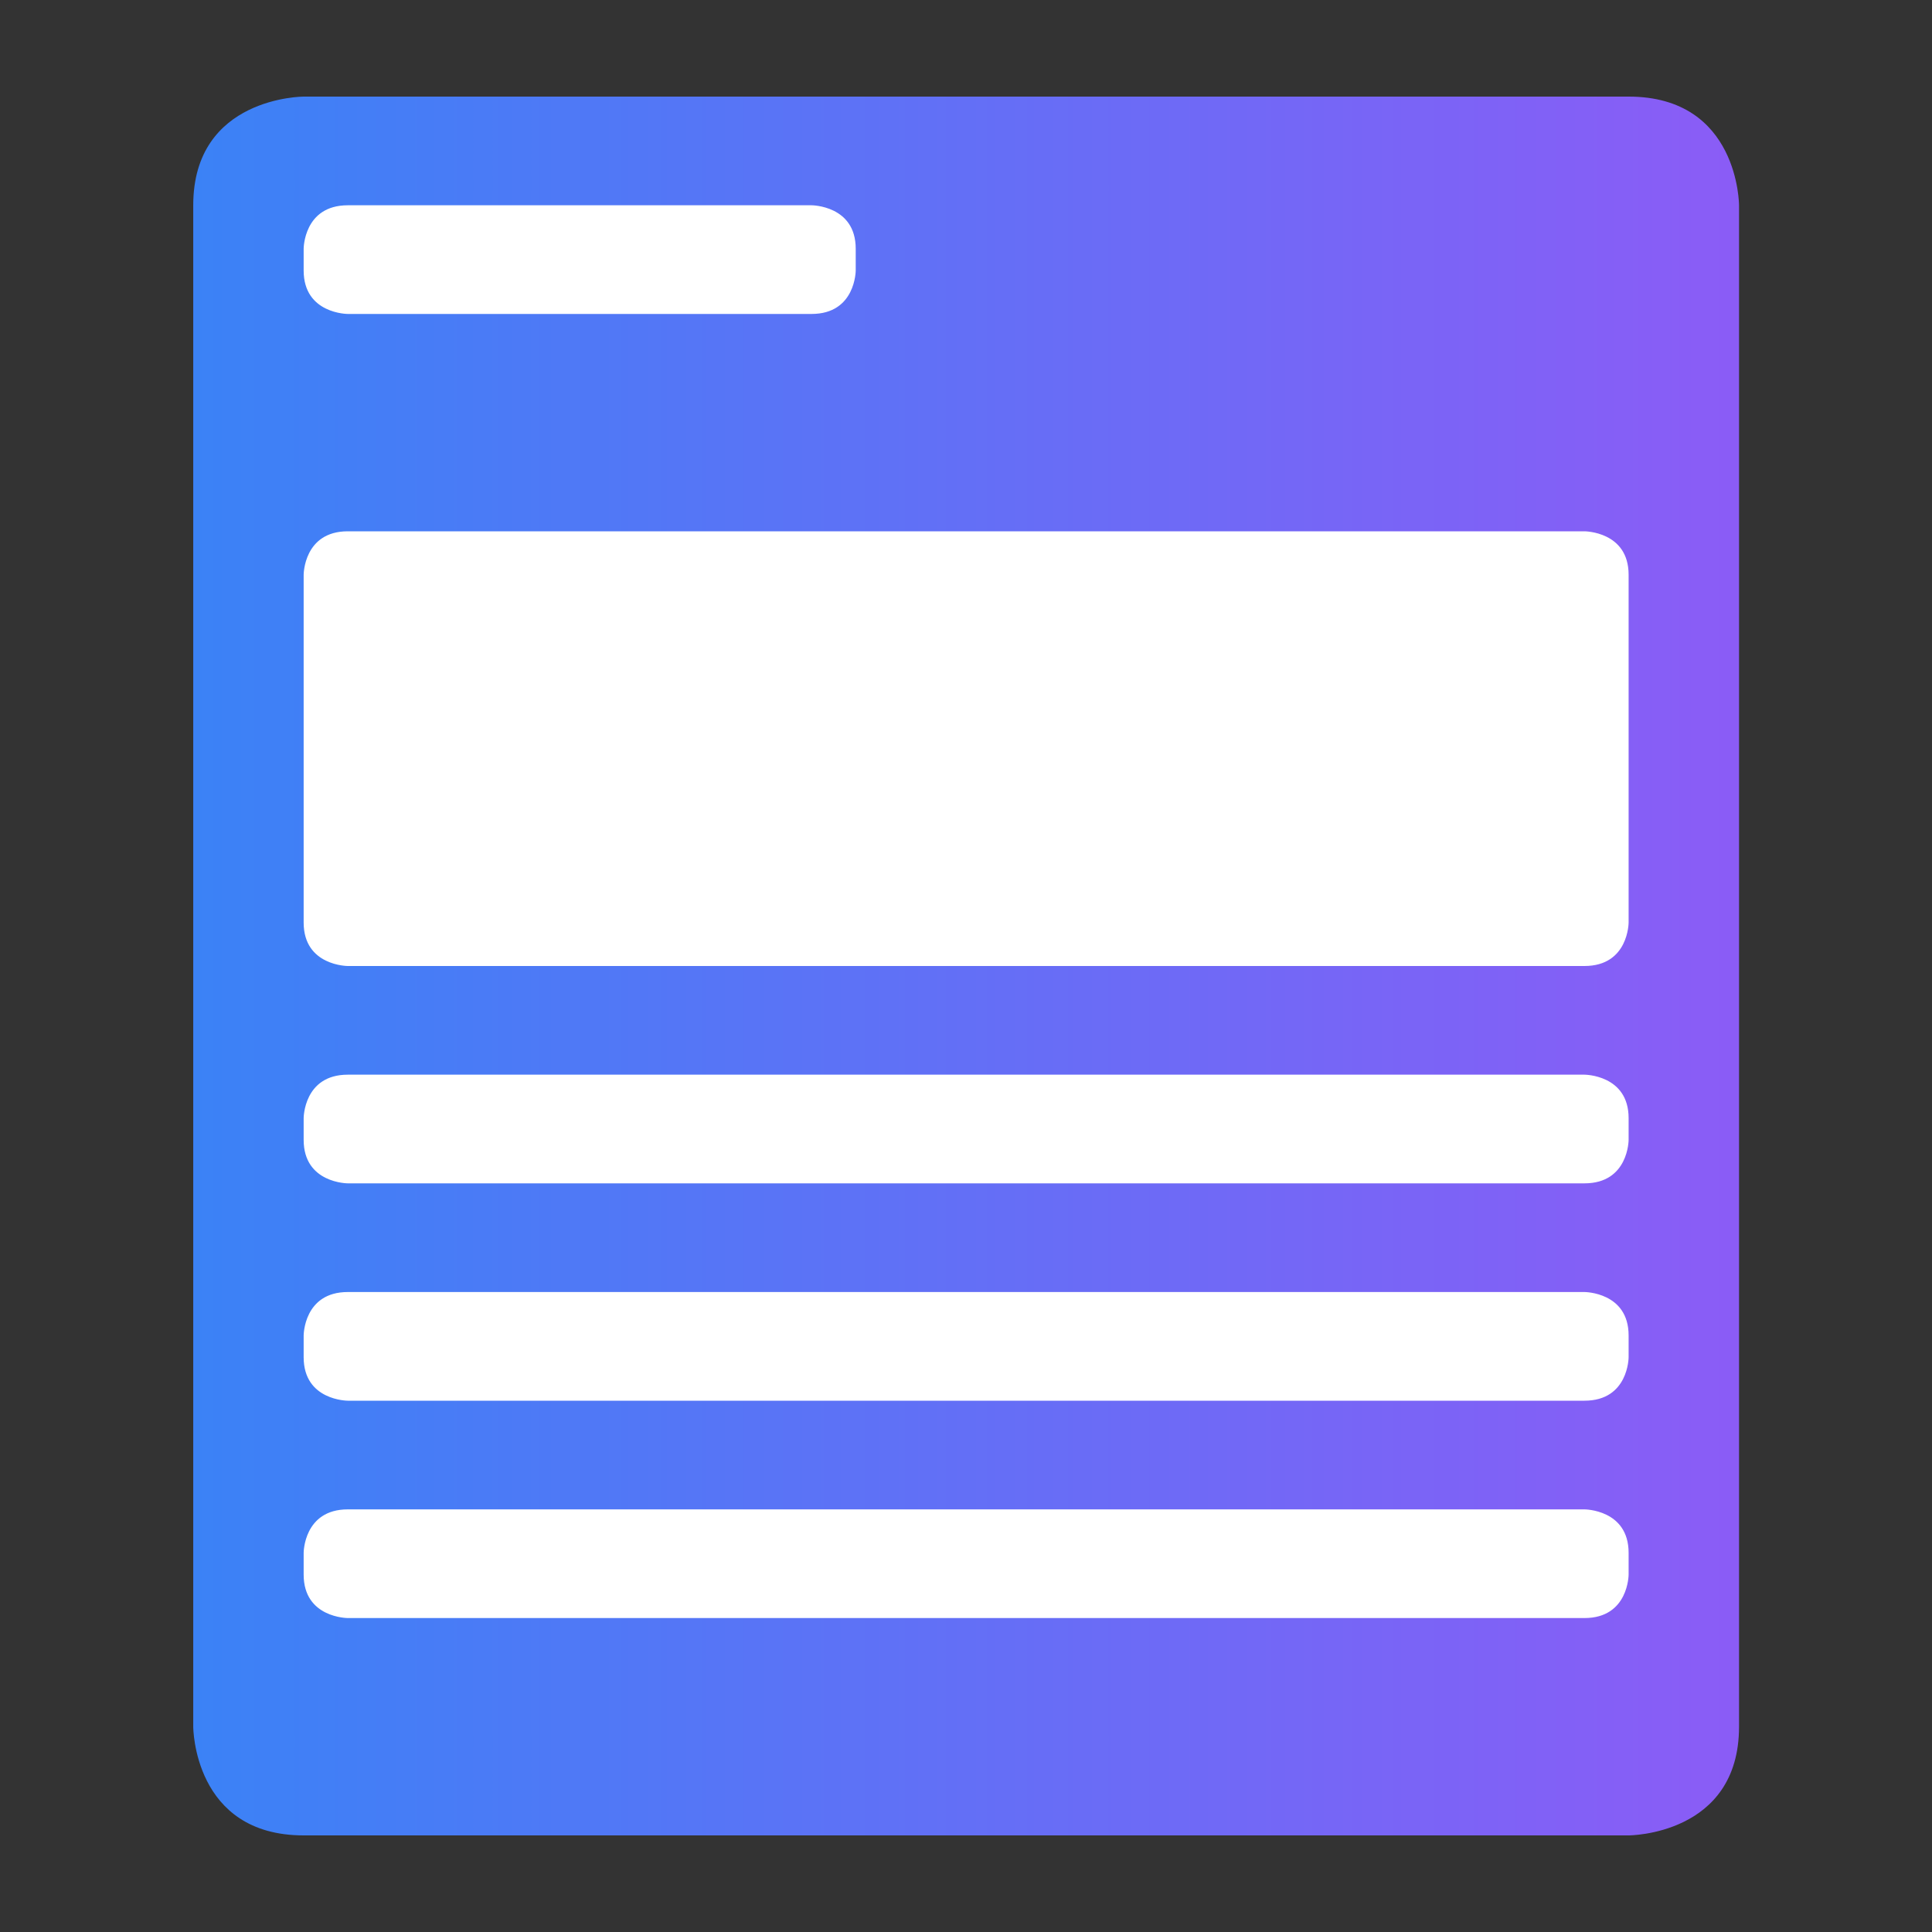
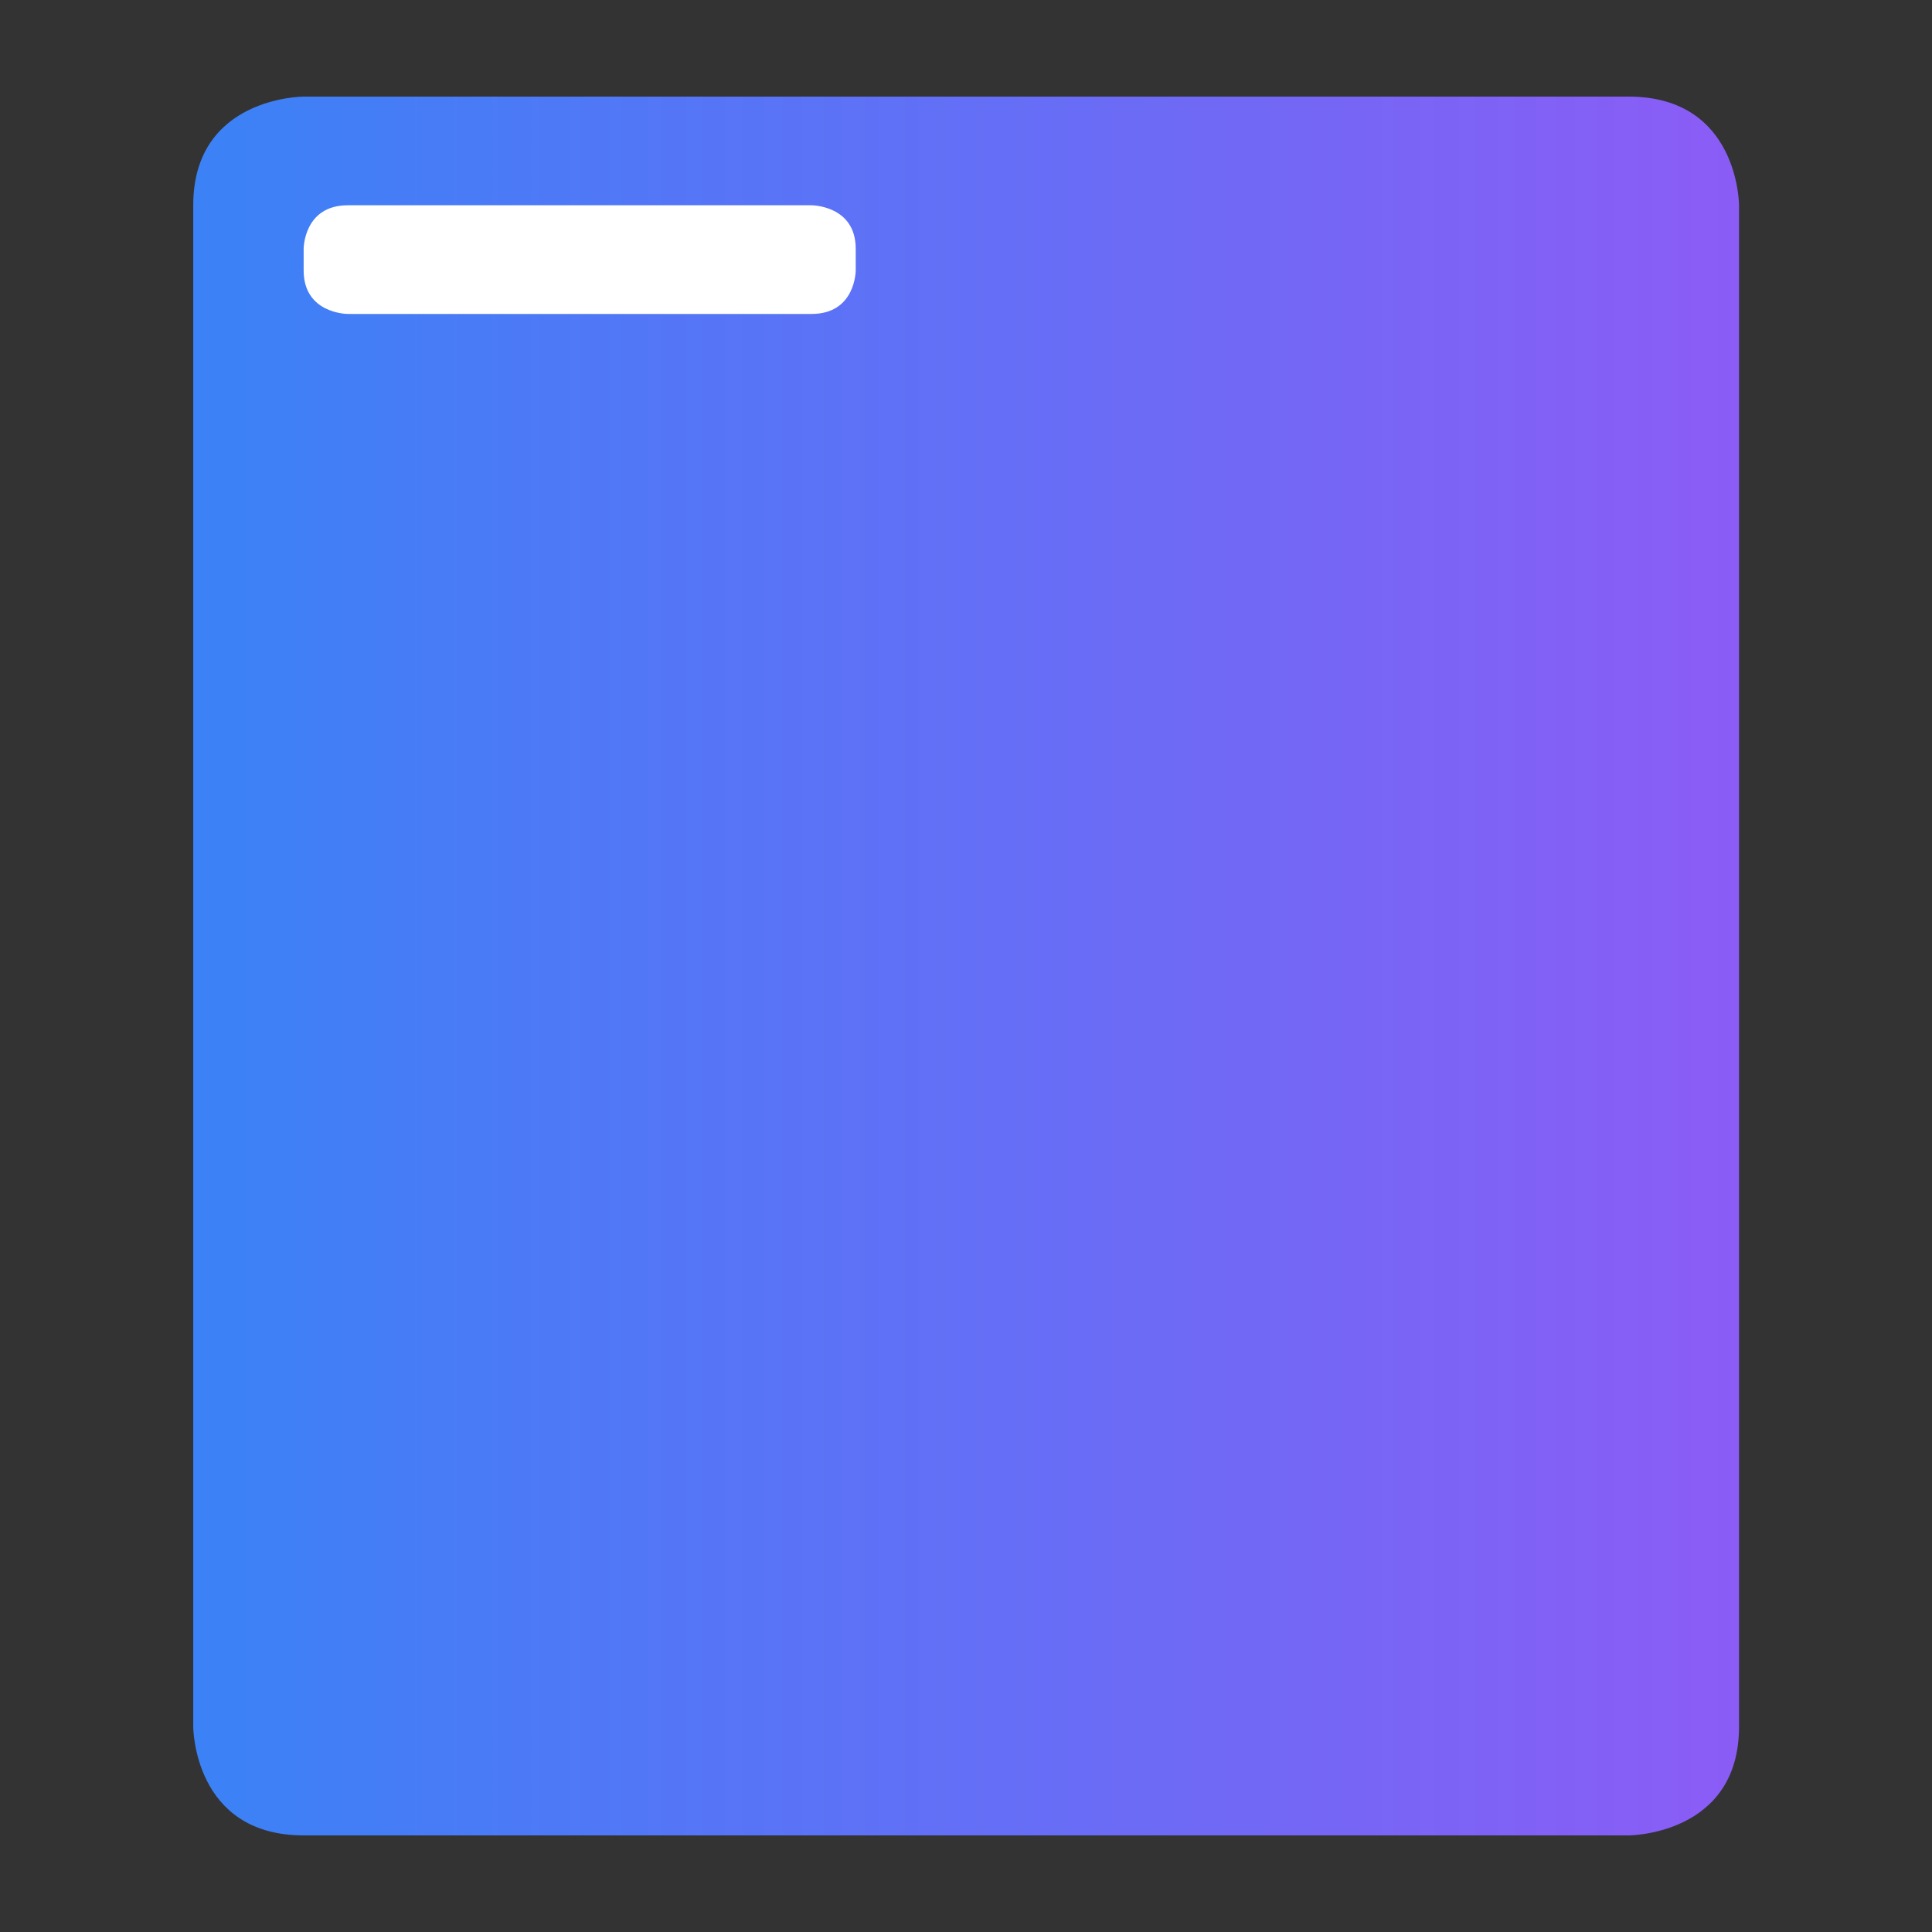
<svg xmlns="http://www.w3.org/2000/svg" xmlns:ns1="http://www.inkscape.org/namespaces/inkscape" xmlns:ns2="http://sodipodi.sourceforge.net/DTD/sodipodi-0.dtd" xmlns:xlink="http://www.w3.org/1999/xlink" width="100mm" height="100mm" viewBox="0 0 100 100" version="1.1" id="svg1" ns1:version="1.4.2 (ebf0e940d0, 2025-05-08)" ns2:docname="plandeck.svg" ns1:export-filename="logo.png" ns1:export-xdpi="254" ns1:export-ydpi="254">
  <rect x="0" y="0" width="100" height="100" fill="#333333" stroke="none" />
  <ns2:namedview id="namedview1" pagecolor="#ffffff" bordercolor="#000000" borderopacity="0.25" ns1:showpageshadow="2" ns1:pageopacity="0.0" ns1:pagecheckerboard="0" ns1:deskcolor="#d1d1d1" ns1:document-units="mm" ns1:zoom="2.0942928" ns1:cx="190.51777" ns1:cy="182.40047" ns1:window-width="1920" ns1:window-height="1131" ns1:window-x="0" ns1:window-y="0" ns1:window-maximized="1" ns1:current-layer="layer1" showgrid="true">
    <ns1:grid id="grid1" units="mm" originx="0" originy="0" spacingx="1" spacingy="1" empcolor="#e50000" empopacity="0.302" color="#e50000" opacity="0.149" empspacing="5" enabled="true" visible="true" />
  </ns2:namedview>
  <defs id="defs1">
    <linearGradient id="linearGradient1" ns1:collect="always">
      <stop style="stop-color:#3b82f6;stop-opacity:1;" offset="0" id="stop1" />
      <stop style="stop-color:#8b5cf6;stop-opacity:1;" offset="1" id="stop2" />
    </linearGradient>
    <linearGradient ns1:collect="always" xlink:href="#linearGradient1" id="linearGradient2" x1="15" y1="50" x2="85" y2="50" gradientUnits="userSpaceOnUse" />
    <filter style="color-interpolation-filters:sRGB;" ns1:label="Drop Shadow" id="filter69" x="-0.301" y="-0.301" width="1.602" height="1.602">
      <feFlood result="flood" in="SourceGraphic" flood-opacity="0.784" flood-color="rgb(0,0,0)" id="feFlood68" />
      <feGaussianBlur result="blur" in="SourceGraphic" stdDeviation="5.016" id="feGaussianBlur68" />
      <feOffset result="offset" in="blur" dx="0" dy="0" id="feOffset68" />
      <feComposite result="comp1" operator="in" in="flood" in2="offset" id="feComposite68" />
      <feComposite result="fbSourceGraphic" operator="over" in="SourceGraphic" in2="comp1" id="feComposite69" />
      <feColorMatrix result="fbSourceGraphicAlpha" in="fbSourceGraphic" values="0 0 0 -1 0 0 0 0 -1 0 0 0 0 -1 0 0 0 0 1 0" id="feColorMatrix69" />
      <feFlood id="feFlood69" result="flood" in="fbSourceGraphic" flood-opacity="0.784" flood-color="rgb(0,0,0)" />
      <feGaussianBlur id="feGaussianBlur69" result="blur" in="fbSourceGraphic" stdDeviation="5.016" />
      <feOffset id="feOffset69" result="offset" in="blur" dx="0" dy="0" />
      <feComposite id="feComposite70" result="comp1" operator="in" in="flood" in2="offset" />
      <feComposite id="feComposite71" result="comp2" operator="over" in="fbSourceGraphic" in2="comp1" />
    </filter>
  </defs>
  <g ns1:label="Layer 1" ns1:groupmode="layer" id="layer1">
    <g id="g4" ns1:label="Plan" style="opacity:1" transform="matrix(1.143,0,0,1.125,-7.143,-6.25)">
      <path style="fill:url(#linearGradient2);stroke:none;stroke-width:4" d="m 20,10 c 0,0 -5,0 -5,5 0,5 0,70 0,70 0,0 0,5 5,5 5,0 60,0 60,0 0,0 5,0 5,-5 0,-5 0,-70 0,-70 0,0 0,-5 -5,-5 -5,0 -60,0 -60,0 z" id="path1" />
      <path style="fill:#ffffff;fill-opacity:1;stroke:none;stroke-width:4" d="m 20,17 c 0,0 0,-2 2,-2 2,0 21,0 21,0 0,0 2,0 2,2 0,2 0,1 0,1 0,0 0,2 -2,2 C 41,20 22,20 22,20 c 0,0 -2,0 -2,-2 0,-2 0,-1 0,-1 z" id="path2" />
-       <path style="fill:#ffffff;fill-opacity:1;stroke:none;stroke-width:4" d="m 20,32 c 0,0 0,-2 2,-2 H 78 c 0,0 2,0 2,2 v 16 c 0,0 0,2 -2,2 H 22 c 0,0 -2,-2e-6 -2,-2 z" id="path3" ns2:nodetypes="cscscscsc" />
-       <path style="fill:#ffffff;fill-opacity:1;stroke:none;stroke-width:4" d="M 20,57 C 20,57 20,55 22,55 24,55 78,55 78,55 78,55 80,55 80,57 80,59 80,58 80,58 c 0,0 0,2 -2,2 -2,0 -56,0 -56,0 0,0 -2,0 -2,-2 0,-2 0,-1 0,-1 z" id="path4" />
-       <path style="fill:#ffffff;fill-opacity:1;stroke:none;stroke-width:4" d="m 20,67 c 0,0 0,-2 2,-2 2,0 56,0 56,0 0,0 2,0 2,2 0,2 0,1 0,1 0,0 0,2 -2,2 -2,0 -56,0 -56,0 0,0 -2,0 -2,-2 0,-2 0,-1 0,-1 z" id="path4-3" />
-       <path style="fill:#ffffff;fill-opacity:1;stroke:none;stroke-width:4" d="m 20,77 c 0,0 0,-2 2,-2 2,0 56,0 56,0 0,0 2,0 2,2 0,2 0,1 0,1 0,0 0,2 -2,2 -2,0 -56,0 -56,0 0,0 -2,0 -2,-2 0,-2 0,-1 0,-1 z" id="path4-1" />
    </g>
  </g>
</svg>